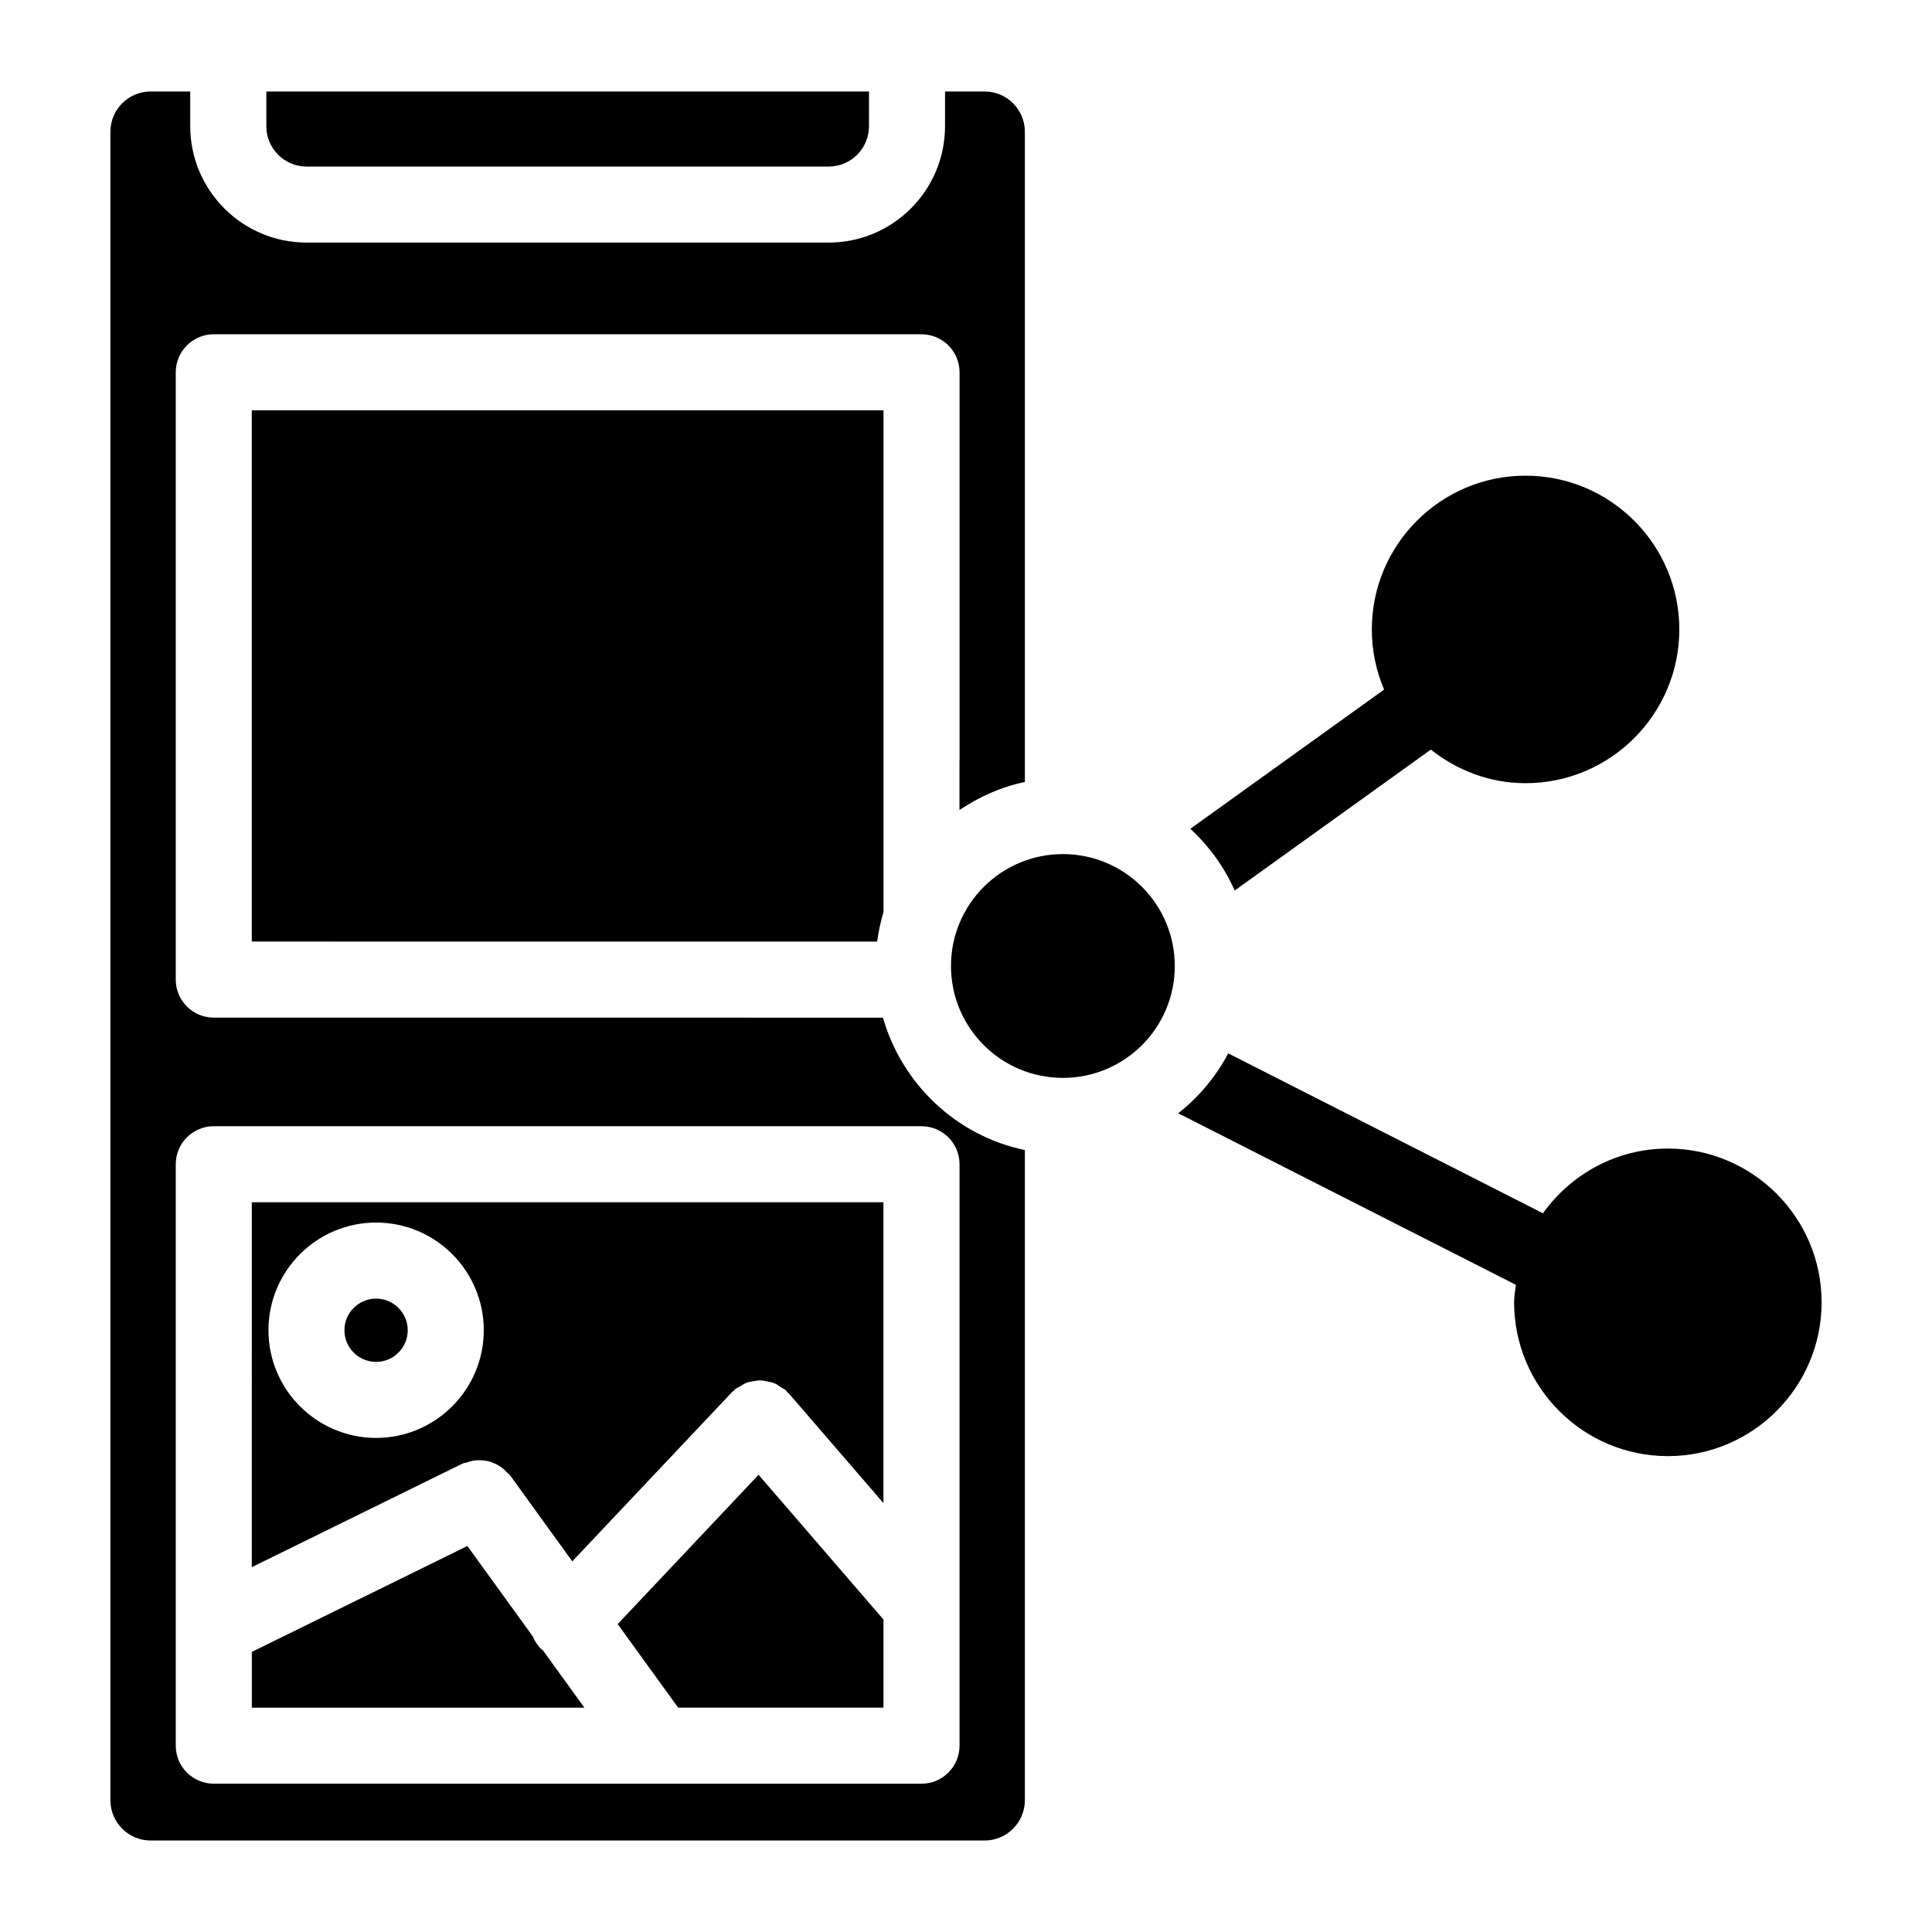
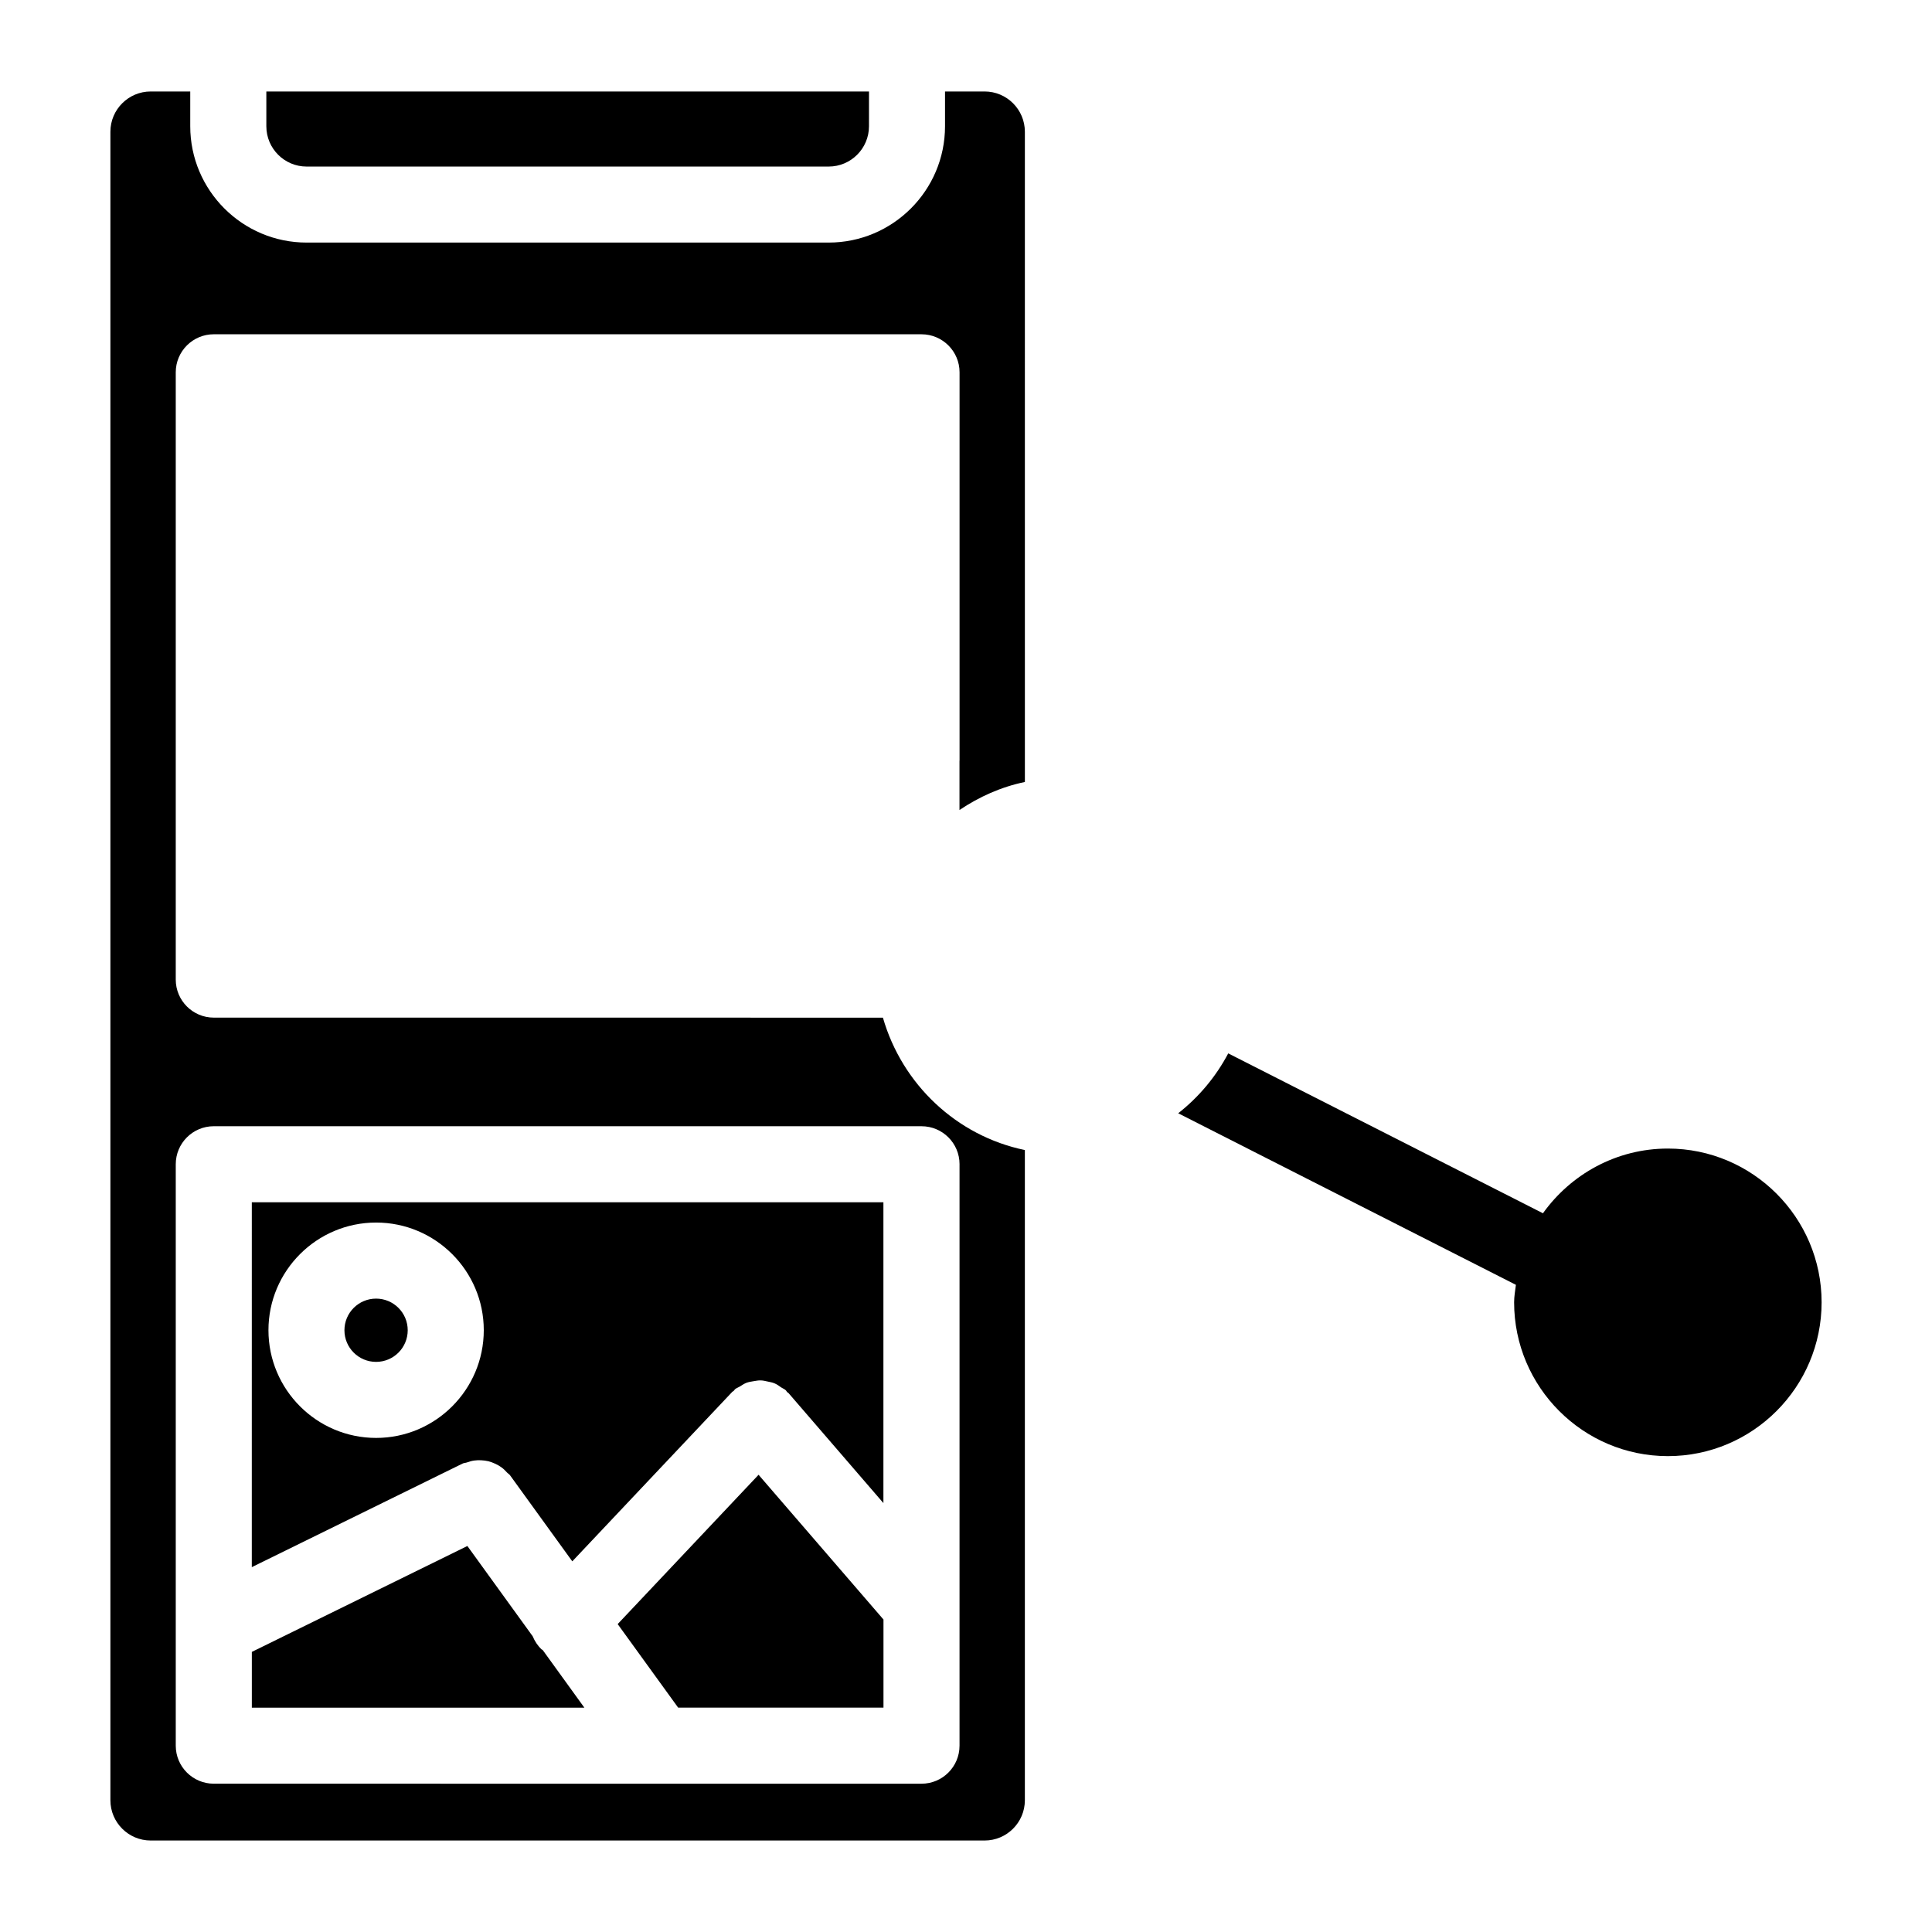
<svg xmlns="http://www.w3.org/2000/svg" fill="#000000" width="800px" height="800px" version="1.1" viewBox="144 144 512 512">
  <g>
    <path d="m210.73 559.31 55.863-27.449c0.352-0.18 0.734-0.16 1.098-0.281 0.656-0.23 1.301-0.434 1.977-0.523 0.637-0.09 1.23-0.102 1.855-0.07 0.664 0.039 1.289 0.109 1.926 0.262 0.625 0.16 1.18 0.383 1.754 0.645 0.594 0.262 1.129 0.562 1.672 0.957 0.555 0.395 1.02 0.855 1.48 1.371 0.262 0.281 0.613 0.453 0.836 0.777l16.473 22.773 42.379-44.898c0.121-0.133 0.293-0.18 0.422-0.301 0.133-0.121 0.18-0.281 0.312-0.402 0.395-0.332 0.867-0.465 1.289-0.727 0.574-0.363 1.129-0.746 1.754-0.988 0.625-0.23 1.238-0.312 1.883-0.422 0.637-0.102 1.238-0.23 1.875-0.211 0.656 0.012 1.27 0.172 1.926 0.312 0.613 0.133 1.219 0.23 1.805 0.492 0.625 0.25 1.148 0.664 1.703 1.047 0.414 0.281 0.887 0.434 1.258 0.785 0.133 0.133 0.18 0.293 0.301 0.434 0.121 0.133 0.293 0.18 0.414 0.312l25.129 29.129v-79.723h-167.38zm32.941-91.32c15.738 0 28.535 12.797 28.535 28.527 0 15.75-12.809 28.547-28.535 28.547-15.73 0-28.527-12.809-28.527-28.547 0-15.73 12.797-28.527 28.527-28.527z" />
    <path d="m252.05 496.53c0 4.633-3.754 8.383-8.383 8.383-4.633 0-8.387-3.75-8.387-8.383 0-4.629 3.754-8.383 8.387-8.383 4.629 0 8.383 3.754 8.383 8.383" />
    <path d="m307.69 574.4 16.031 22.145h54.41v-23.355l-33.102-38.359z" />
-     <path d="m471.2 380 51.984-37.344c6.941 5.481 15.586 8.898 25.102 8.898 22.461 0 40.75-18.277 40.75-40.758 0-22.461-18.277-40.738-40.75-40.738-22.469 0-40.738 18.27-40.738 40.738 0 5.664 1.168 11.043 3.254 15.949l-51.348 36.891c4.945 4.594 8.996 10.105 11.746 16.363z" />
    <path d="m287.52 581.1c-1.059-1.008-1.824-2.195-2.348-3.465l-17.312-23.93-57.121 28.062v14.781h88.125l-11.043-15.277c-0.102-0.07-0.211-0.102-0.301-0.172z" />
    <path d="m586 448.38c-13.652 0-25.703 6.812-33.102 17.148l-83.402-42.371c-3.285 6.195-7.777 11.566-13.262 15.871l89.496 45.465c-0.18 1.531-0.473 3.043-0.473 4.625 0 22.469 18.277 40.77 40.75 40.77 22.469 0 40.738-18.289 40.738-40.77-0.008-22.469-18.289-40.738-40.746-40.738z" />
    <path d="m225.25 188.14h138.36c5.883 0 10.68-4.785 10.68-10.68l0.004-9.211h-159.71v9.211c0 5.894 4.785 10.68 10.668 10.68z" />
-     <path d="m455.33 400c0 16.375-13.277 29.652-29.656 29.652-16.375 0-29.652-13.277-29.652-29.652 0-16.379 13.277-29.656 29.652-29.656 16.379 0 29.656 13.277 29.656 29.656" />
    <path d="m377.98 413.69h-35.066v-0.012l-142.26 0.004c-5.562 0-10.078-4.516-10.078-10.078v-160.94c0-5.562 4.516-10.078 10.078-10.078l187.56 0.004c5.562 0 10.078 4.516 10.078 10.078v102.87c0 0.031-0.02 0.059-0.02 0.102v13.02c5.188-3.477 10.992-6.117 17.332-7.426l-0.004-172.32c0-5.887-4.789-10.672-10.672-10.672h-10.488v9.211c0 17-13.836 30.832-30.832 30.832h-138.36c-17 0-30.832-13.836-30.832-30.832v-9.211h-10.48c-5.883 0-10.68 4.785-10.68 10.672v442.17c0 5.883 4.785 10.672 10.68 10.672h220.99c5.883 0 10.672-4.785 10.672-10.672v-172.31c-18.137-3.75-32.539-17.461-37.617-35.086zm20.305 38.844v154.09c0 5.57-4.516 10.078-10.078 10.078l-187.55-0.004c-5.562 0-10.078-4.504-10.078-10.078v-154.08c0-5.57 4.516-10.078 10.078-10.078l187.56 0.004c5.559 0 10.074 4.504 10.074 10.074z" />
-     <path d="m342.92 393.53h33.531c0.352-2.68 0.926-5.289 1.684-7.82v-132.98h-167.41v140.79z" />
  </g>
</svg>